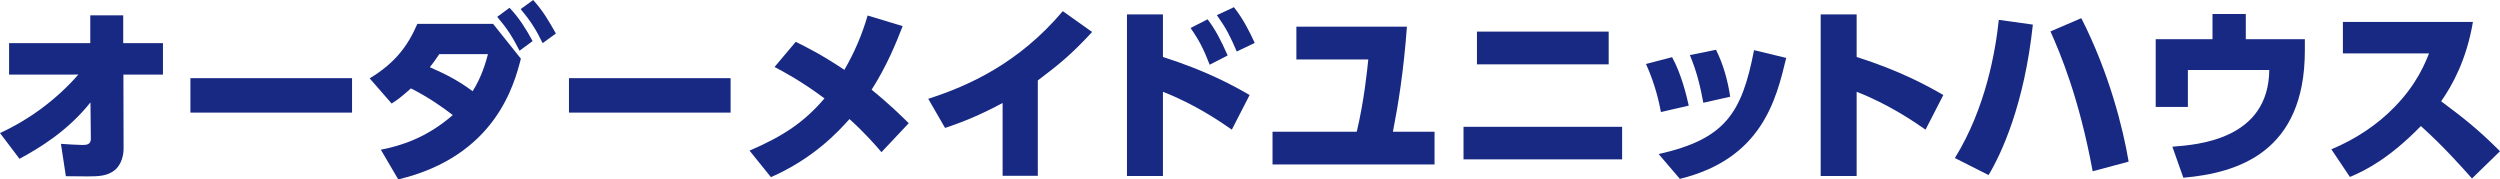
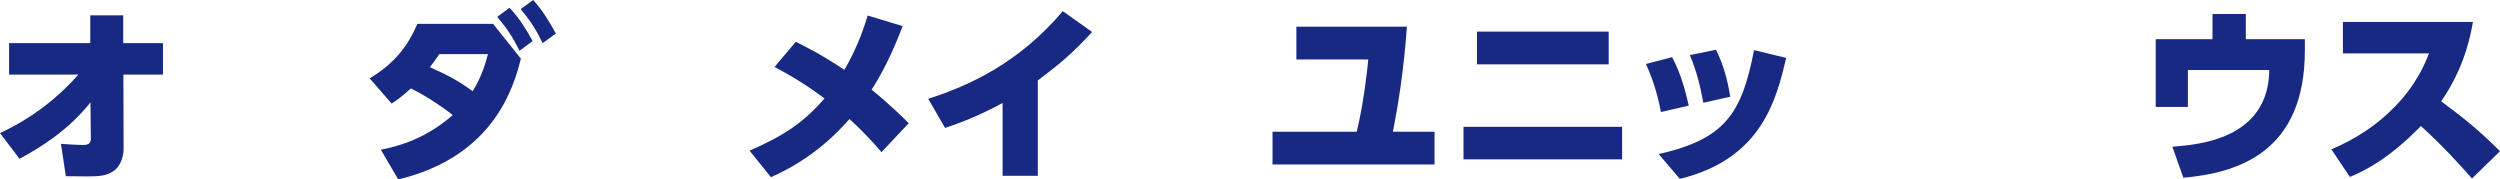
<svg xmlns="http://www.w3.org/2000/svg" id="_レイヤー_2" data-name="レイヤー 2" viewBox="0 0 1069.845 76.782">
  <defs>
    <style>
      .cls-1 {
        fill: #182984;
        stroke-width: 0px;
      }
    </style>
  </defs>
  <g id="_レイヤー_4" data-name="レイヤー 4">
    <g>
      <path class="cls-1" d="M3.888,31.912v-13.445h34.746V6.561h14.093v11.906h17.009v13.445h-16.928l.081,31.75c0,2.511-.81,6.803-3.888,9.233-3.077,2.43-6.804,2.592-11.501,2.592-3.645,0-7.532-.081-9.314-.081l-2.105-13.85c1.943.162,7.775.486,9.233.486,1.781,0,3.563-.243,3.563-2.592l-.162-15.632c-9.8,12.311-21.949,19.6-30.372,24.136L0,56.938c12.797-5.913,24.217-14.417,33.531-25.027H3.888Z" />
-       <path class="cls-1" d="M150.654,33.45v14.741h-69.169v-14.741h69.169Z" />
      <path class="cls-1" d="M162.972,64.066c8.424-1.62,19.682-5.103,30.777-14.822-4.454-3.483-10.529-7.694-17.899-11.42-4.212,3.807-6.074,5.103-8.262,6.479l-9.395-10.772c11.015-6.641,16.441-14.093,20.41-23.326h32.397l11.906,14.903c-2.835,10.934-10.772,41.712-52.484,51.674l-7.451-12.716ZM187.999,23.164c-2.106,3.078-2.835,4.05-4.05,5.589,7.532,3.321,12.554,5.994,18.305,10.286,3.969-6.237,5.669-12.554,6.561-15.875h-20.815ZM218.048,3.321c4.211,4.455,7.046,9.071,9.881,14.255l-5.589,4.131c-3.239-6.318-5.346-9.476-9.557-14.498l5.265-3.888ZM228.172,0c4.373,4.941,6.398,8.504,9.719,14.336l-5.669,4.131c-2.916-5.993-5.184-9.476-9.396-14.579l5.346-3.888Z" />
-       <path class="cls-1" d="M312.654,33.45v14.741h-69.169v-14.741h69.169Z" />
      <path class="cls-1" d="M340.522,17.9c4.131,2.025,11.016,5.427,20.815,11.987,4.293-7.371,7.532-14.984,9.963-23.245l14.983,4.536c-2.835,7.289-6.723,16.927-13.283,27.214,7.613,6.155,13.364,11.825,15.875,14.336l-11.663,12.392c-2.105-2.511-6.966-8.099-13.688-14.174-4.86,5.427-15.228,16.766-33.613,24.865l-9.151-11.339c14.902-6.479,23.326-12.23,32.073-22.354-9.882-7.37-17.333-11.339-21.383-13.445l9.071-10.772Z" />
      <path class="cls-1" d="M444.119,75.243h-15.064v-31.183c-11.663,6.317-19.682,8.99-24.622,10.691l-7.208-12.473c17.413-5.589,38.715-15.227,57.586-37.5l12.554,8.909c-9.151,9.881-14.255,13.931-23.245,20.734v40.821Z" />
-       <path class="cls-1" d="M527.144,55.481c-4.778-3.321-15.551-10.772-29.481-16.199v36.042h-15.389V6.156h15.389v18.224c18.791,5.993,30.049,12.23,37.096,16.28l-7.614,14.822ZM516.776,8.261c3.159,4.131,5.67,8.828,8.586,15.47l-7.694,3.969c-2.511-6.56-4.536-10.529-8.181-15.713l7.289-3.726ZM528.035,3.078c4.05,5.103,6.803,10.691,8.909,15.308l-7.694,3.645c-2.835-6.561-4.374-9.719-8.505-15.551l7.29-3.402Z" />
      <path class="cls-1" d="M613.894,56.372v14.012h-69.331v-14.012h36.043c3.077-12.878,4.454-26.08,4.94-30.939h-30.777v-14.012h47.3c-1.377,18.952-3.726,33.45-5.993,44.951h17.818Z" />
      <path class="cls-1" d="M694.165,54.266v13.931h-67.873v-13.931h67.873ZM688.414,13.526v14.012h-56.371v-14.012h56.371Z" />
      <path class="cls-1" d="M710.774,47.948c-.729-3.888-2.349-11.663-6.398-20.572l11.177-2.916c3.969,7.29,6.075,16.037,7.128,20.734l-11.906,2.754ZM709.803,65.929c28.348-6.398,35.556-17.251,40.82-44.465l13.77,3.321c-4.293,17.818-10.367,43.169-45.519,51.755l-9.071-10.61ZM728.917,43.979c-1.215-6.479-2.511-12.554-5.751-20.41l11.178-2.268c3.158,6.318,5.021,13.121,6.074,20.086l-11.501,2.592Z" />
-       <path class="cls-1" d="M824.01,55.481c-4.778-3.321-15.551-10.772-29.481-16.199v36.042h-15.389V6.156h15.389v18.224c18.791,5.993,30.049,12.23,37.095,16.28l-7.613,14.822Z" />
-       <path class="cls-1" d="M869.939,10.529c-3.646,34.098-13.364,55.076-18.953,64.39l-14.417-7.29c13.283-21.463,17.414-46.004,18.791-59.125l14.579,2.025ZM895.533,73.299c-5.832-31.668-14.012-50.783-18.062-59.854l13.202-5.669c11.986,23.569,17.899,47.3,20.248,61.393l-15.389,4.131Z" />
      <path class="cls-1" d="M986.334,16.766v4.86c0,43.575-28.753,52.403-51.998,54.428l-4.697-13.283c11.015-.81,41.145-3.159,41.469-32.802h-34.827v15.794h-13.77v-28.996h24.299V5.994h14.255v10.772h25.27Z" />
      <path class="cls-1" d="M1058.263,9.395c-2.754,16.28-8.909,27.295-13.607,33.936,10.367,7.775,15.551,11.825,25.189,21.382l-11.987,11.663c-4.697-5.265-11.987-13.526-21.868-22.435-13.364,13.688-23.407,18.871-30.372,21.787l-7.938-11.825c10.205-4.293,19.6-10.367,27.214-18.305,9.476-9.719,13.04-18.871,14.578-22.759h-36.852v-13.445h55.643Z" />
    </g>
  </g>
</svg>